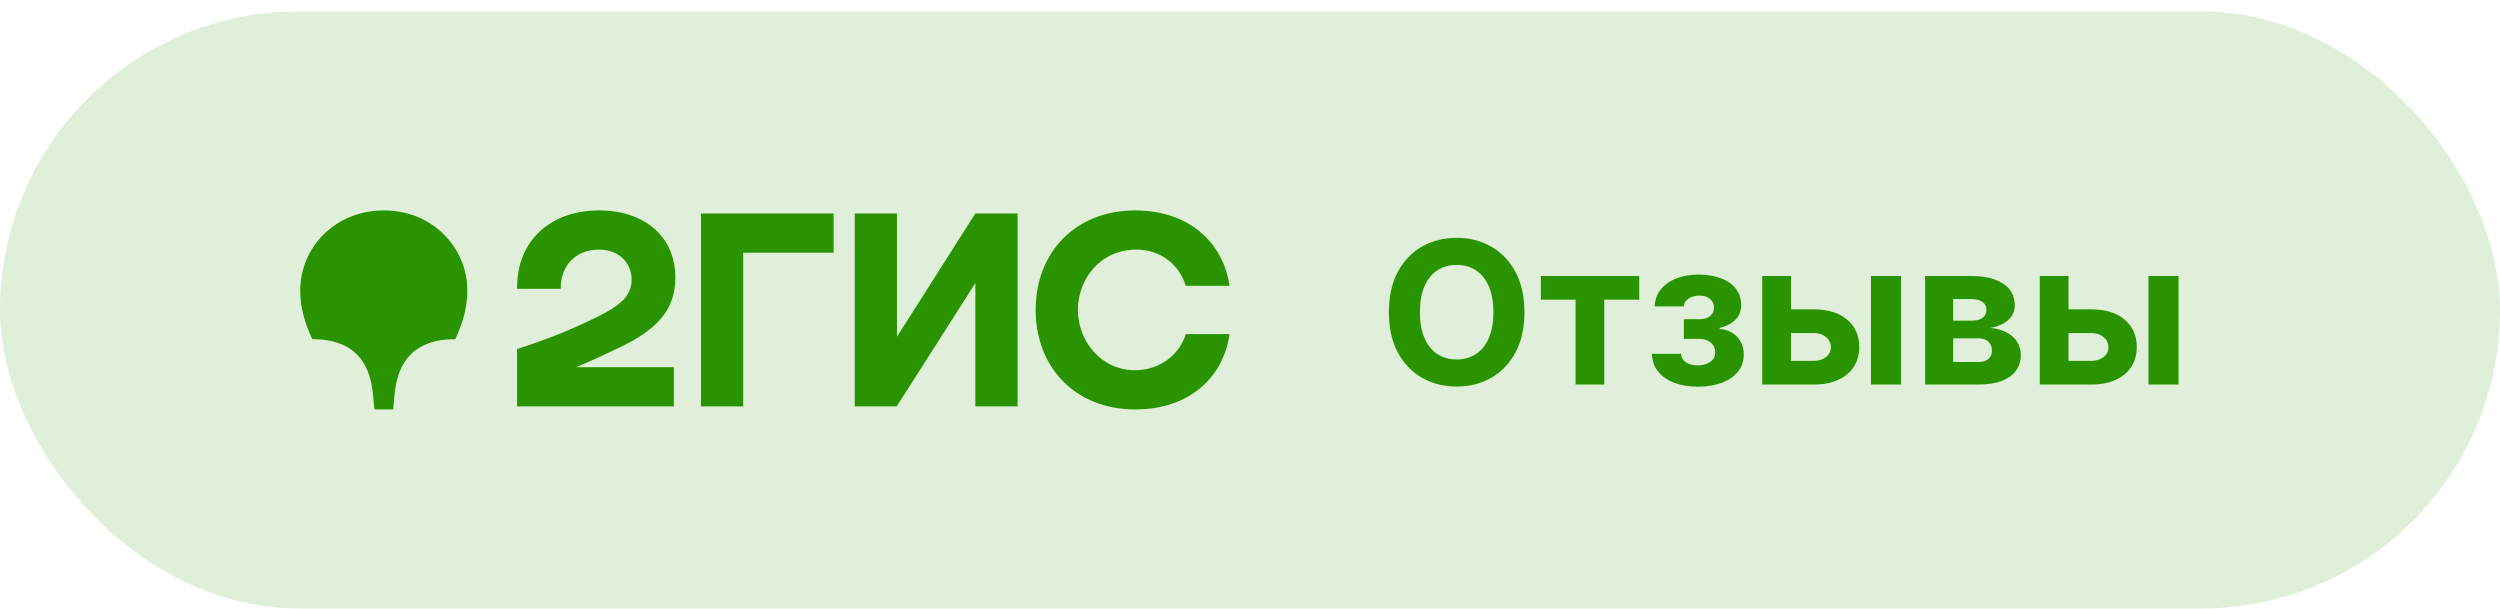
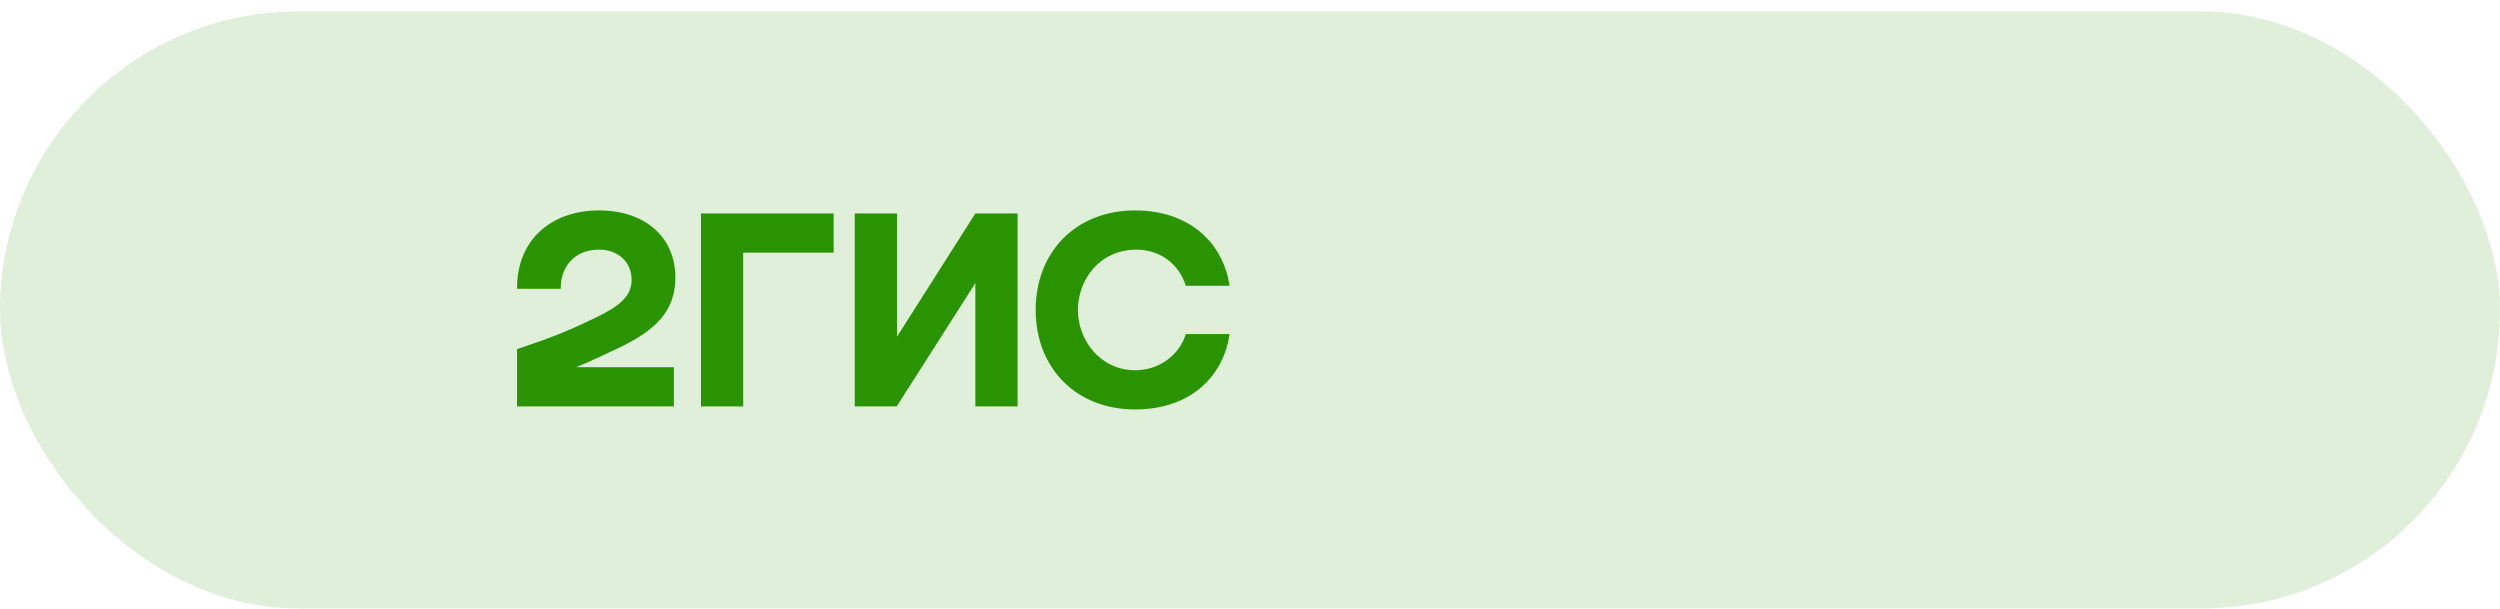
<svg xmlns="http://www.w3.org/2000/svg" width="201" height="49" viewBox="0 0 201 49" fill="none">
  <rect y="0.918" width="201" height="48" rx="24" fill="#299400" fill-opacity="0.15" />
-   <path fill-rule="evenodd" clip-rule="evenodd" d="M30.855 16.918C34.855 16.918 37.57 19.997 37.57 23.318C37.57 24.651 37.279 25.815 36.6 27.27C32.625 27.27 31.898 29.912 31.728 31.682L31.607 32.918L30.104 32.918L29.983 31.681C29.813 29.912 29.086 27.269 25.11 27.269C24.432 25.815 24.141 24.651 24.141 23.318C24.141 19.997 26.855 16.918 30.855 16.918V16.918Z" fill="#299400" />
  <path fill-rule="evenodd" clip-rule="evenodd" d="M48.165 16.918C44.383 16.918 41.546 19.221 41.571 23.221H45.086C45.038 21.621 46.056 20.07 48.165 20.07C49.765 20.07 50.783 21.136 50.783 22.494C50.783 23.9 49.668 24.676 47.874 25.548C45.522 26.688 44.116 27.221 41.571 28.07L41.571 32.676H54.177V29.524H46.322C47.537 29.018 48.72 28.461 49.789 27.949C52.625 26.591 54.298 25.064 54.298 22.324C54.298 19.027 51.825 16.918 48.165 16.918ZM59.753 20.312H67.025V17.16H56.359V32.675L59.753 32.676V20.312ZM72.116 17.16H68.722V32.675L72.092 32.676L78.419 22.76V32.676H81.814V17.16H78.419L72.116 27.076V17.16ZM98.856 26.858H95.341C94.807 28.579 93.183 29.767 91.268 29.767C88.48 29.767 86.662 27.367 86.662 24.918C86.662 22.47 88.431 20.07 91.365 20.07C93.304 20.07 94.807 21.258 95.34 22.979L98.856 22.978C98.347 19.512 95.607 16.918 91.268 16.918C86.468 16.918 83.268 20.288 83.268 24.918C83.268 29.548 86.468 32.918 91.268 32.918C95.608 32.918 98.347 30.373 98.856 26.858H98.856Z" fill="#299400" />
-   <path d="M122.564 25.1C122.564 26.369 122.323 27.448 121.842 28.338C121.365 29.229 120.714 29.909 119.888 30.378C119.066 30.844 118.142 31.077 117.115 31.077C116.081 31.077 115.153 30.842 114.331 30.372C113.509 29.903 112.859 29.223 112.382 28.333C111.905 27.443 111.666 26.365 111.666 25.1C111.666 23.831 111.905 22.751 112.382 21.861C112.859 20.971 113.509 20.293 114.331 19.827C115.153 19.357 116.081 19.122 117.115 19.122C118.142 19.122 119.066 19.357 119.888 19.827C120.714 20.293 121.365 20.971 121.842 21.861C122.323 22.751 122.564 23.831 122.564 25.1ZM120.07 25.1C120.07 24.278 119.946 23.585 119.7 23.02C119.458 22.456 119.115 22.028 118.672 21.736C118.229 21.445 117.71 21.299 117.115 21.299C116.52 21.299 116.001 21.445 115.558 21.736C115.115 22.028 114.77 22.456 114.524 23.02C114.282 23.585 114.161 24.278 114.161 25.1C114.161 25.922 114.282 26.615 114.524 27.179C114.77 27.744 115.115 28.172 115.558 28.463C116.001 28.755 116.52 28.901 117.115 28.901C117.71 28.901 118.229 28.755 118.672 28.463C119.115 28.172 119.458 27.744 119.7 27.179C119.946 26.615 120.07 25.922 120.07 25.1ZM123.886 24.094V22.191H131.795V24.094H128.983V30.918H126.676V24.094H123.886ZM132.814 28.446H135.161C135.172 28.734 135.301 28.962 135.547 29.128C135.793 29.295 136.111 29.378 136.501 29.378C136.895 29.378 137.227 29.287 137.496 29.105C137.765 28.92 137.899 28.655 137.899 28.31C137.899 28.098 137.846 27.914 137.74 27.759C137.634 27.6 137.486 27.475 137.297 27.384C137.107 27.293 136.888 27.247 136.638 27.247H135.382V25.662H136.638C137.013 25.662 137.301 25.575 137.501 25.401C137.706 25.227 137.808 25.009 137.808 24.747C137.808 24.452 137.702 24.215 137.49 24.037C137.282 23.855 137 23.765 136.643 23.765C136.284 23.765 135.984 23.846 135.746 24.009C135.511 24.168 135.39 24.376 135.382 24.634H133.047C133.054 24.111 133.212 23.659 133.518 23.276C133.829 22.893 134.246 22.598 134.768 22.39C135.295 22.181 135.884 22.077 136.536 22.077C137.248 22.077 137.861 22.177 138.376 22.378C138.895 22.575 139.293 22.857 139.57 23.225C139.85 23.592 139.99 24.03 139.99 24.537C139.99 24.999 139.839 25.386 139.536 25.696C139.232 26.007 138.808 26.229 138.263 26.361V26.452C138.623 26.475 138.948 26.571 139.24 26.742C139.532 26.912 139.765 27.147 139.939 27.446C140.113 27.742 140.2 28.092 140.2 28.497C140.2 29.039 140.041 29.503 139.723 29.89C139.409 30.276 138.973 30.573 138.416 30.782C137.863 30.986 137.229 31.088 136.513 31.088C135.816 31.088 135.191 30.988 134.638 30.787C134.089 30.583 133.651 30.284 133.325 29.89C133.003 29.496 132.833 29.015 132.814 28.446ZM143.202 24.872H145.81C146.965 24.872 147.866 25.149 148.514 25.702C149.162 26.251 149.486 26.986 149.486 27.907C149.486 28.505 149.34 29.032 149.048 29.486C148.757 29.937 148.336 30.289 147.787 30.543C147.238 30.793 146.579 30.918 145.81 30.918H141.685V22.191H143.997V29.015H145.81C146.215 29.015 146.548 28.912 146.81 28.708C147.071 28.503 147.204 28.242 147.207 27.924C147.204 27.587 147.071 27.312 146.81 27.1C146.548 26.884 146.215 26.776 145.81 26.776H143.202V24.872ZM150.423 30.918V22.191H152.844V30.918H150.423ZM154.778 30.918V22.191H158.5C159.576 22.191 160.426 22.395 161.051 22.804C161.676 23.213 161.989 23.795 161.989 24.549C161.989 25.022 161.813 25.416 161.46 25.73C161.108 26.045 160.619 26.257 159.994 26.367C160.517 26.405 160.962 26.524 161.33 26.725C161.701 26.922 161.983 27.177 162.176 27.492C162.373 27.806 162.472 28.155 162.472 28.537C162.472 29.034 162.339 29.46 162.074 29.816C161.813 30.172 161.428 30.445 160.92 30.634C160.417 30.823 159.801 30.918 159.074 30.918H154.778ZM157.034 29.105H159.074C159.411 29.105 159.674 29.026 159.864 28.867C160.057 28.704 160.153 28.482 160.153 28.202C160.153 27.892 160.057 27.647 159.864 27.469C159.674 27.291 159.411 27.202 159.074 27.202H157.034V29.105ZM157.034 25.782H158.551C158.794 25.782 159 25.747 159.17 25.679C159.345 25.607 159.477 25.505 159.568 25.372C159.663 25.24 159.71 25.083 159.71 24.901C159.71 24.632 159.602 24.422 159.386 24.27C159.17 24.119 158.875 24.043 158.5 24.043H157.034V25.782ZM165.514 24.872H168.122C169.277 24.872 170.179 25.149 170.827 25.702C171.474 26.251 171.798 26.986 171.798 27.907C171.798 28.505 171.652 29.032 171.361 29.486C171.069 29.937 170.649 30.289 170.099 30.543C169.55 30.793 168.891 30.918 168.122 30.918H163.997V22.191H166.31V29.015H168.122C168.527 29.015 168.861 28.912 169.122 28.708C169.384 28.503 169.516 28.242 169.52 27.924C169.516 27.587 169.384 27.312 169.122 27.1C168.861 26.884 168.527 26.776 168.122 26.776H165.514V24.872ZM172.736 30.918V22.191H175.156V30.918H172.736Z" fill="#299400" />
</svg>